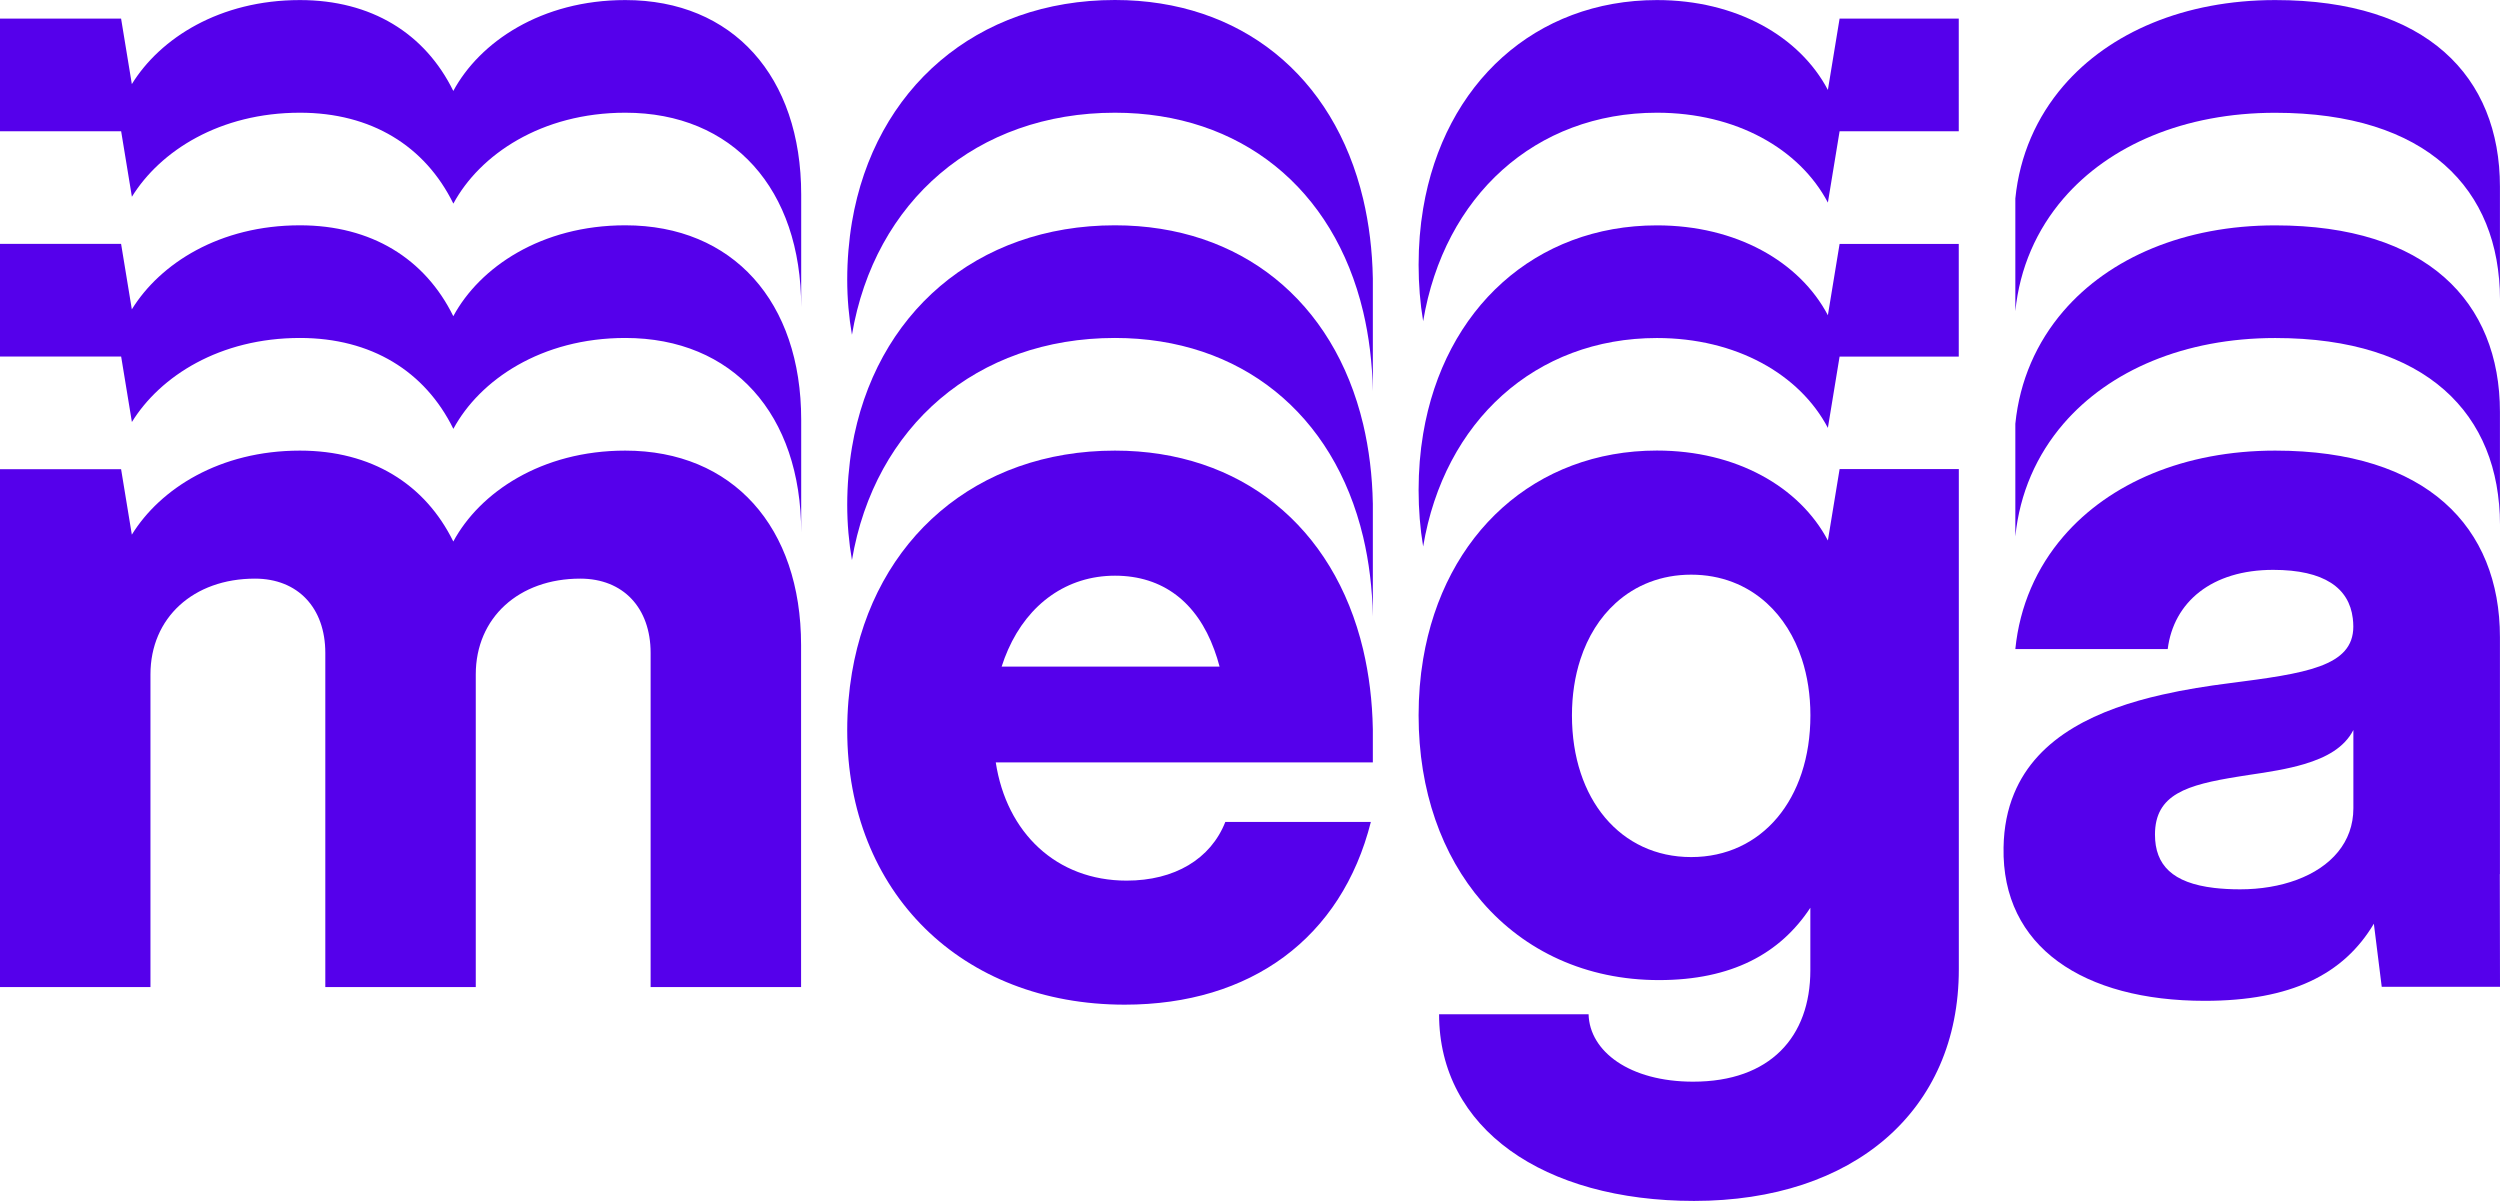
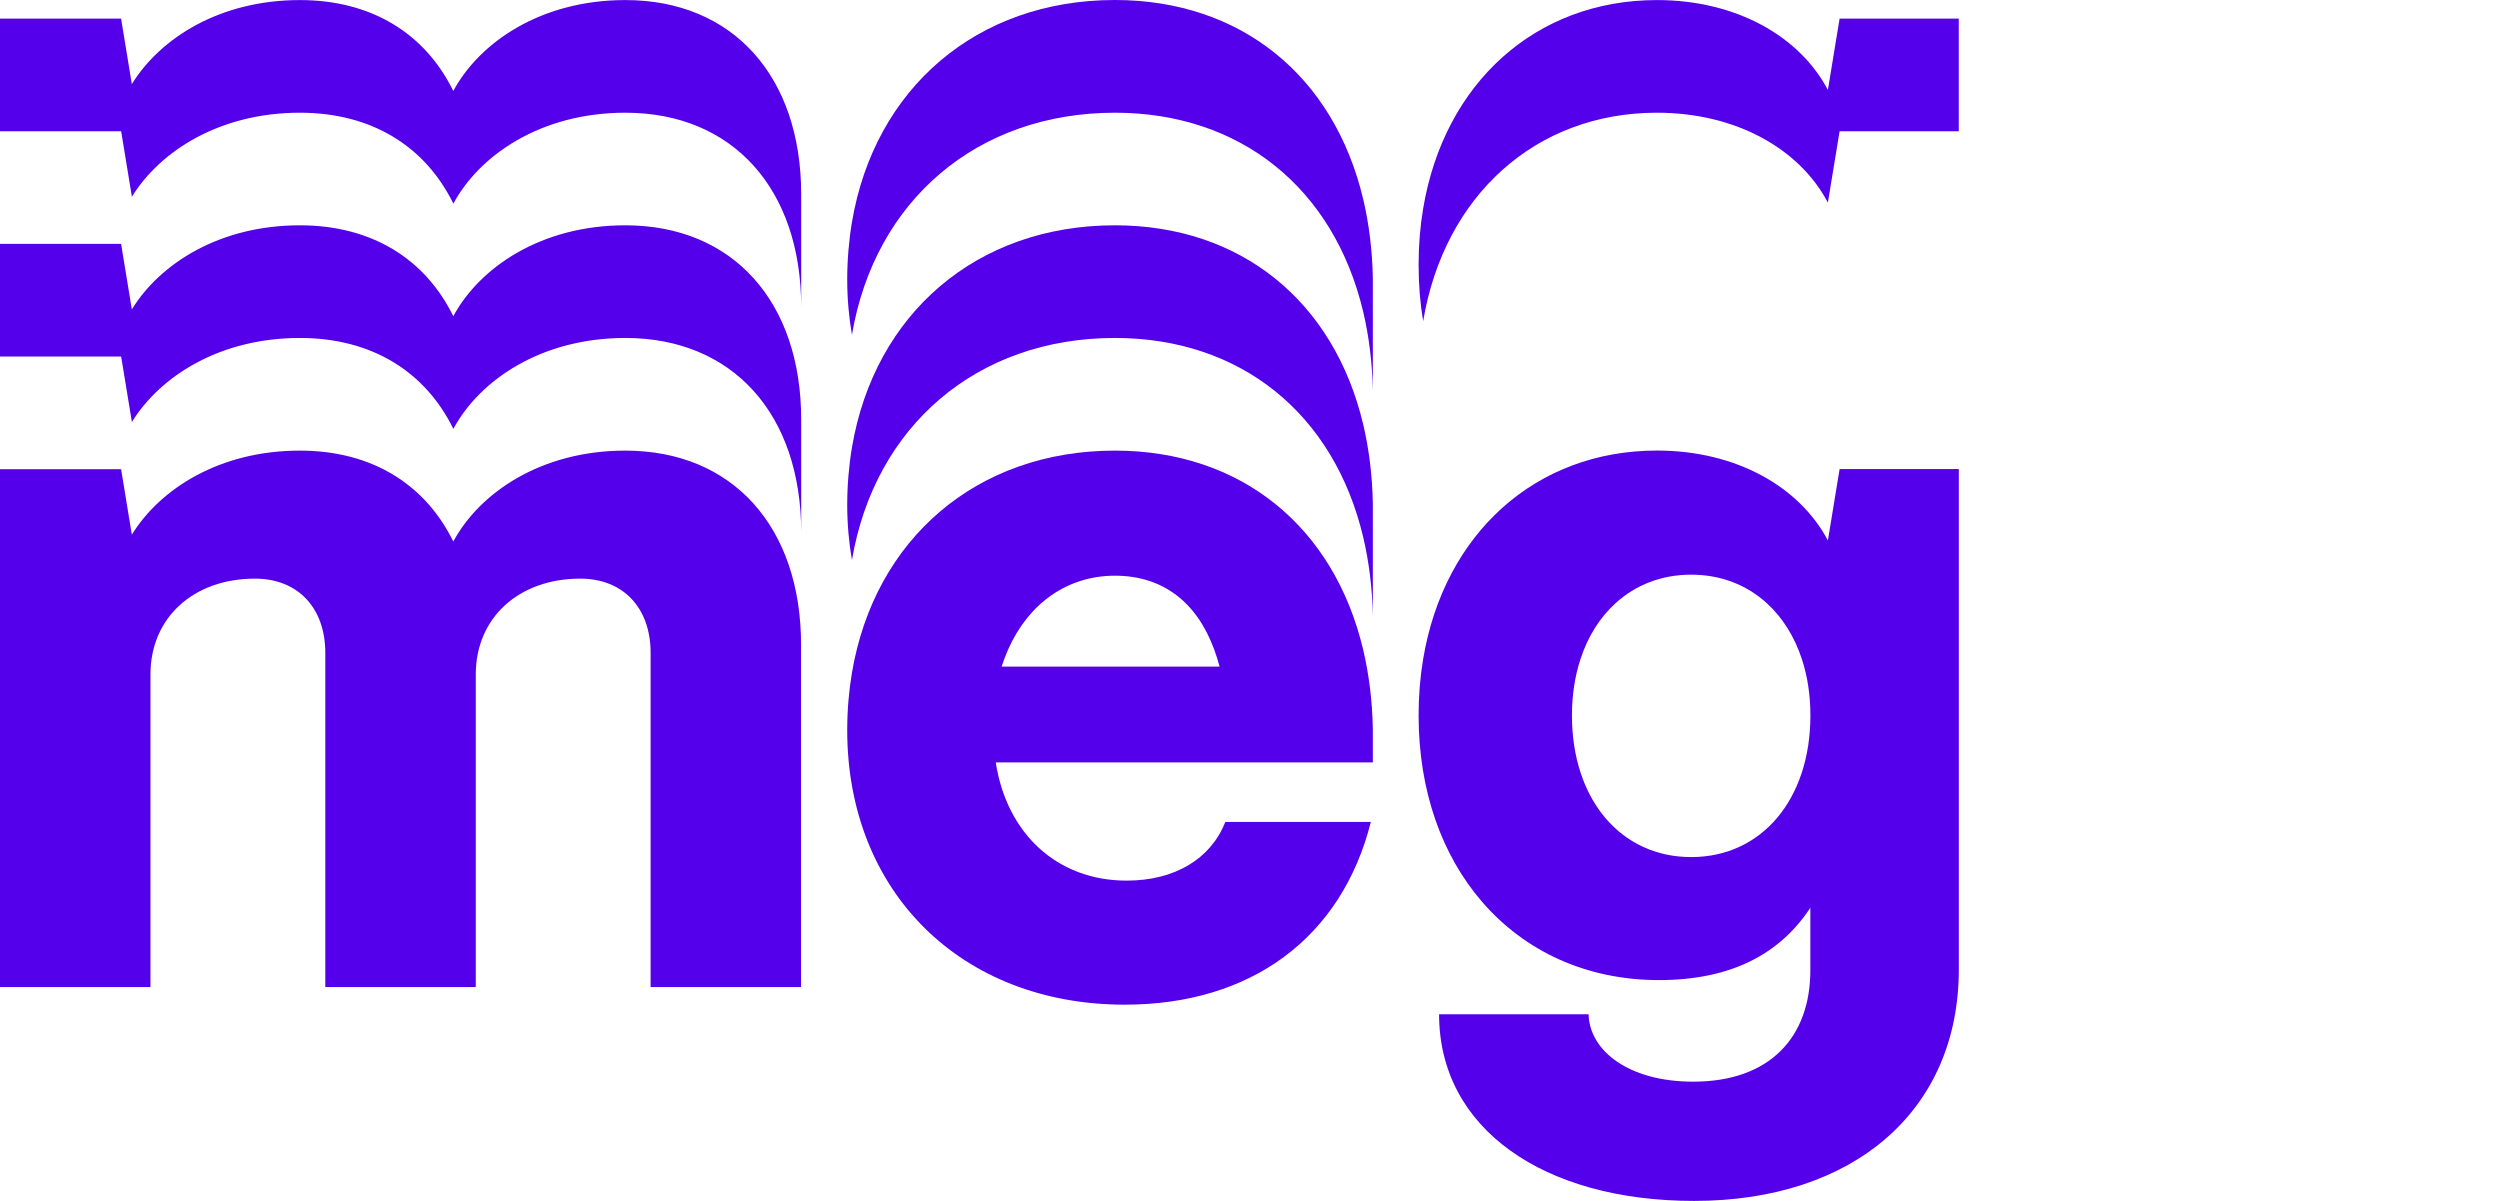
<svg xmlns="http://www.w3.org/2000/svg" viewBox="0 0 500 240.184" aria-hidden="true" focusable="false">
  <path d="M367.918,93.836l-2.342,14.261c-5.67-10.754-18.368-17.987-34.188-17.987-24.269,0-42.56,16.604-46.758,41.695-.602,3.585-.909,7.348-.909,11.266,0,15.131,4.672,27.997,12.672,37.265,8.537,9.896,20.864,15.682,35.392,15.682,14.527,0,24.23-5.274,30.284-14.466v12.508c0,13.288-8.013,22.275-23.449,22.275-12.698,0-20.71-6.056-20.902-13.481h-29.901c0,22.864,20.902,37.33,50.995,37.33,31.846,0,52.953-17.974,52.953-46.316v-100.058h-23.834l-.013.026ZM338.223,171.414c-14.067,0-23.833-11.535-23.833-28.33,0-4.071.588-7.835,1.689-11.215,1.485-4.557,3.891-8.385,7.04-11.24,3.994-3.635,9.165-5.696,15.117-5.696s11.11,2.061,15.116,5.696c3.136,2.855,5.555,6.683,7.04,11.24,1.101,3.367,1.69,7.131,1.69,11.215,0,16.808-9.767,28.33-23.834,28.33" fill="#5500eb" />
  <path d="M125.054,90.123c-16.806,0-29.119,8.398-34.393,18.179-5.67-11.535-16.409-18.179-30.681-18.179-16.025,0-27.942,7.617-33.612,16.809l-2.15-13.096H0v103.578h30.092v-62.536c0-11.33,8.589-19.152,20.902-19.152,8.601,0,14.067,5.864,14.067,14.85v66.838h30.092v-62.536c0-11.33,8.601-19.152,20.902-19.152,8.602,0,14.067,5.864,14.067,14.85v66.838h30.093v-68.399c0-23.645-13.683-38.892-35.174-38.892" fill="#5500eb" />
  <path d="M272.637,129.936c-5.876-24.732-24.563-39.813-49.651-39.813-27.673,0-48.076,17.692-52.595,44.422-.614,3.661-.947,7.489-.947,11.47,0,32.439,22.874,54.919,55.5,54.919,25.19,0,43.366-13.301,49.228-36.549h-29.106c-2.931,7.438-10.163,11.74-19.738,11.74-14.067,0-24.025-9.589-26.175-23.645h75.416v-6.644c-.102-5.658-.768-10.958-1.932-15.887M200.33,133.316c.371-1.178.807-2.304,1.28-3.38,4.045-9.166,11.776-14.798,21.389-14.798,9.612,0,16.409,5.363,19.852,14.798.397,1.076.755,2.189,1.063,3.38h-43.584Z" fill="#5500eb" />
-   <path d="M499.987,174.819v-47.379c0-22.07-14.668-37.317-44.94-37.317-18.15,0-33.152,6.478-42.355,17.154-5.363,6.222-8.755,13.877-9.625,22.531h30.476c1.178-9.383,8.794-15.835,21.094-15.835,10.253,0,15.194,3.648,15.923,9.703.064.525.103,1.063.103,1.639,0,8.014-9.574,9.371-24.819,11.329-4.314.551-8.87,1.255-13.363,2.279-12.71,2.868-24.934,8.257-29.683,19.843-1.28,3.098-2.022,6.644-2.086,10.715-.397,19.944,16.025,30.685,40.242,30.685,17.203,0,27.776-5.261,33.818-15.426l1.574,12.622h23.654l-.038-22.53.025-.013ZM470.676,161.646c0,3.431-1.127,6.337-3.06,8.718-3.993,4.916-11.443,7.502-19.609,7.502-1.907,0-3.622-.103-5.171-.282-8.346-.986-11.84-4.57-11.84-10.664,0-8.065,6.362-9.947,16.653-11.598.691-.102,1.395-.218,2.112-.333,3.993-.576,7.795-1.19,11.097-2.176,4.48-1.332,8.026-3.329,9.818-6.811v15.644Z" fill="#5500eb" />
  <path d="M125.054,45.062c-16.806,0-29.119,8.398-34.393,18.178-5.67-11.534-16.409-18.178-30.681-18.178-16.025,0-27.942,7.617-33.612,16.809l-2.15-13.096H0v22.531h24.23l2.15,13.096c5.67-9.179,17.587-16.809,33.612-16.809,14.259,0,25.011,6.644,30.681,18.179,5.274-9.768,17.587-18.179,34.393-18.179,21.491,0,35.174,15.247,35.174,38.892v-22.531c0-23.645-13.683-38.892-35.174-38.892" fill="#5500eb" />
-   <path d="M365.576,63.048c-5.67-10.753-18.368-17.974-34.188-17.974-24.269,0-42.56,16.604-46.758,41.695-.602,3.585-.909,7.348-.909,11.266,0,3.917.307,7.668.909,11.265,4.198-25.091,22.489-41.695,46.758-41.695,15.82,0,28.531,7.233,34.188,17.974l2.342-14.261h23.834v-22.531h-23.834l-2.342,14.261Z" fill="#5500eb" />
  <path d="M274.569,100.761v22.531c-.102-5.658-.768-10.958-1.932-15.887-5.876-24.732-24.576-39.813-49.651-39.813-27.66,0-48.076,17.692-52.595,44.422-.614-3.546-.947-7.233-.947-11.061,0-3.827.333-7.809.947-11.47,4.519-26.73,24.935-44.422,52.595-44.422,25.088,0,43.775,15.093,49.651,39.801,1.164,4.941,1.83,10.241,1.932,15.899Z" fill="#5500eb" />
-   <path d="M499.987,82.391v22.531c0-22.083-14.668-37.317-44.94-37.317-18.15,0-33.152,6.478-42.355,17.142-5.363,6.234-8.755,13.889-9.625,22.543v-22.543c.87-8.642,4.262-16.297,9.625-22.531,9.203-10.677,24.205-17.141,42.355-17.141,30.272,0,44.94,15.247,44.94,37.317Z" fill="#5500eb" />
  <path d="M125.054.013C108.248.013,95.935,8.411,90.661,18.191,84.991,6.657,74.252.013,59.98.013,43.955.013,32.038,7.63,26.368,16.821l-2.15-13.096H0v22.531h24.23l2.15,13.096c5.67-9.179,17.587-16.809,33.612-16.809,14.259,0,25.011,6.644,30.681,18.178,5.274-9.768,17.587-18.178,34.393-18.178,21.491,0,35.174,15.247,35.174,38.891v-22.531C160.241,15.26,146.558.013,125.067.013" fill="#5500eb" />
  <path d="M365.576,17.986C359.906,7.233,347.208.013,331.388.013c-24.269,0-42.56,16.604-46.758,41.695-.602,3.584-.909,7.348-.909,11.265s.307,7.668.909,11.265c4.198-25.091,22.489-41.695,46.758-41.695,15.82,0,28.531,7.233,34.188,17.974l2.342-14.261h23.834V3.725h-23.834l-2.342,14.261Z" fill="#5500eb" />
  <path d="M274.569,55.7v22.53c-.102-5.645-.768-10.958-1.932-15.886-5.876-24.733-24.576-39.8-49.651-39.8-27.66,0-48.076,17.692-52.595,44.409-.614-3.533-.947-7.22-.947-11.061s.333-7.809.947-11.47C174.91,17.705,195.326,0,222.986,0c25.088,0,43.775,15.093,49.651,39.813,1.164,4.929,1.83,10.241,1.932,15.887Z" fill="#5500eb" />
-   <path d="M499.987,37.342v22.531c0-22.083-14.668-37.317-44.94-37.317-18.15,0-33.152,6.465-42.355,17.141-5.363,6.234-8.755,13.89-9.625,22.531v-22.531c.87-8.641,4.262-16.297,9.625-22.531C421.895,6.49,436.897.013,455.047.013c30.272,0,44.94,15.247,44.94,37.33Z" fill="#5500eb" />
</svg>